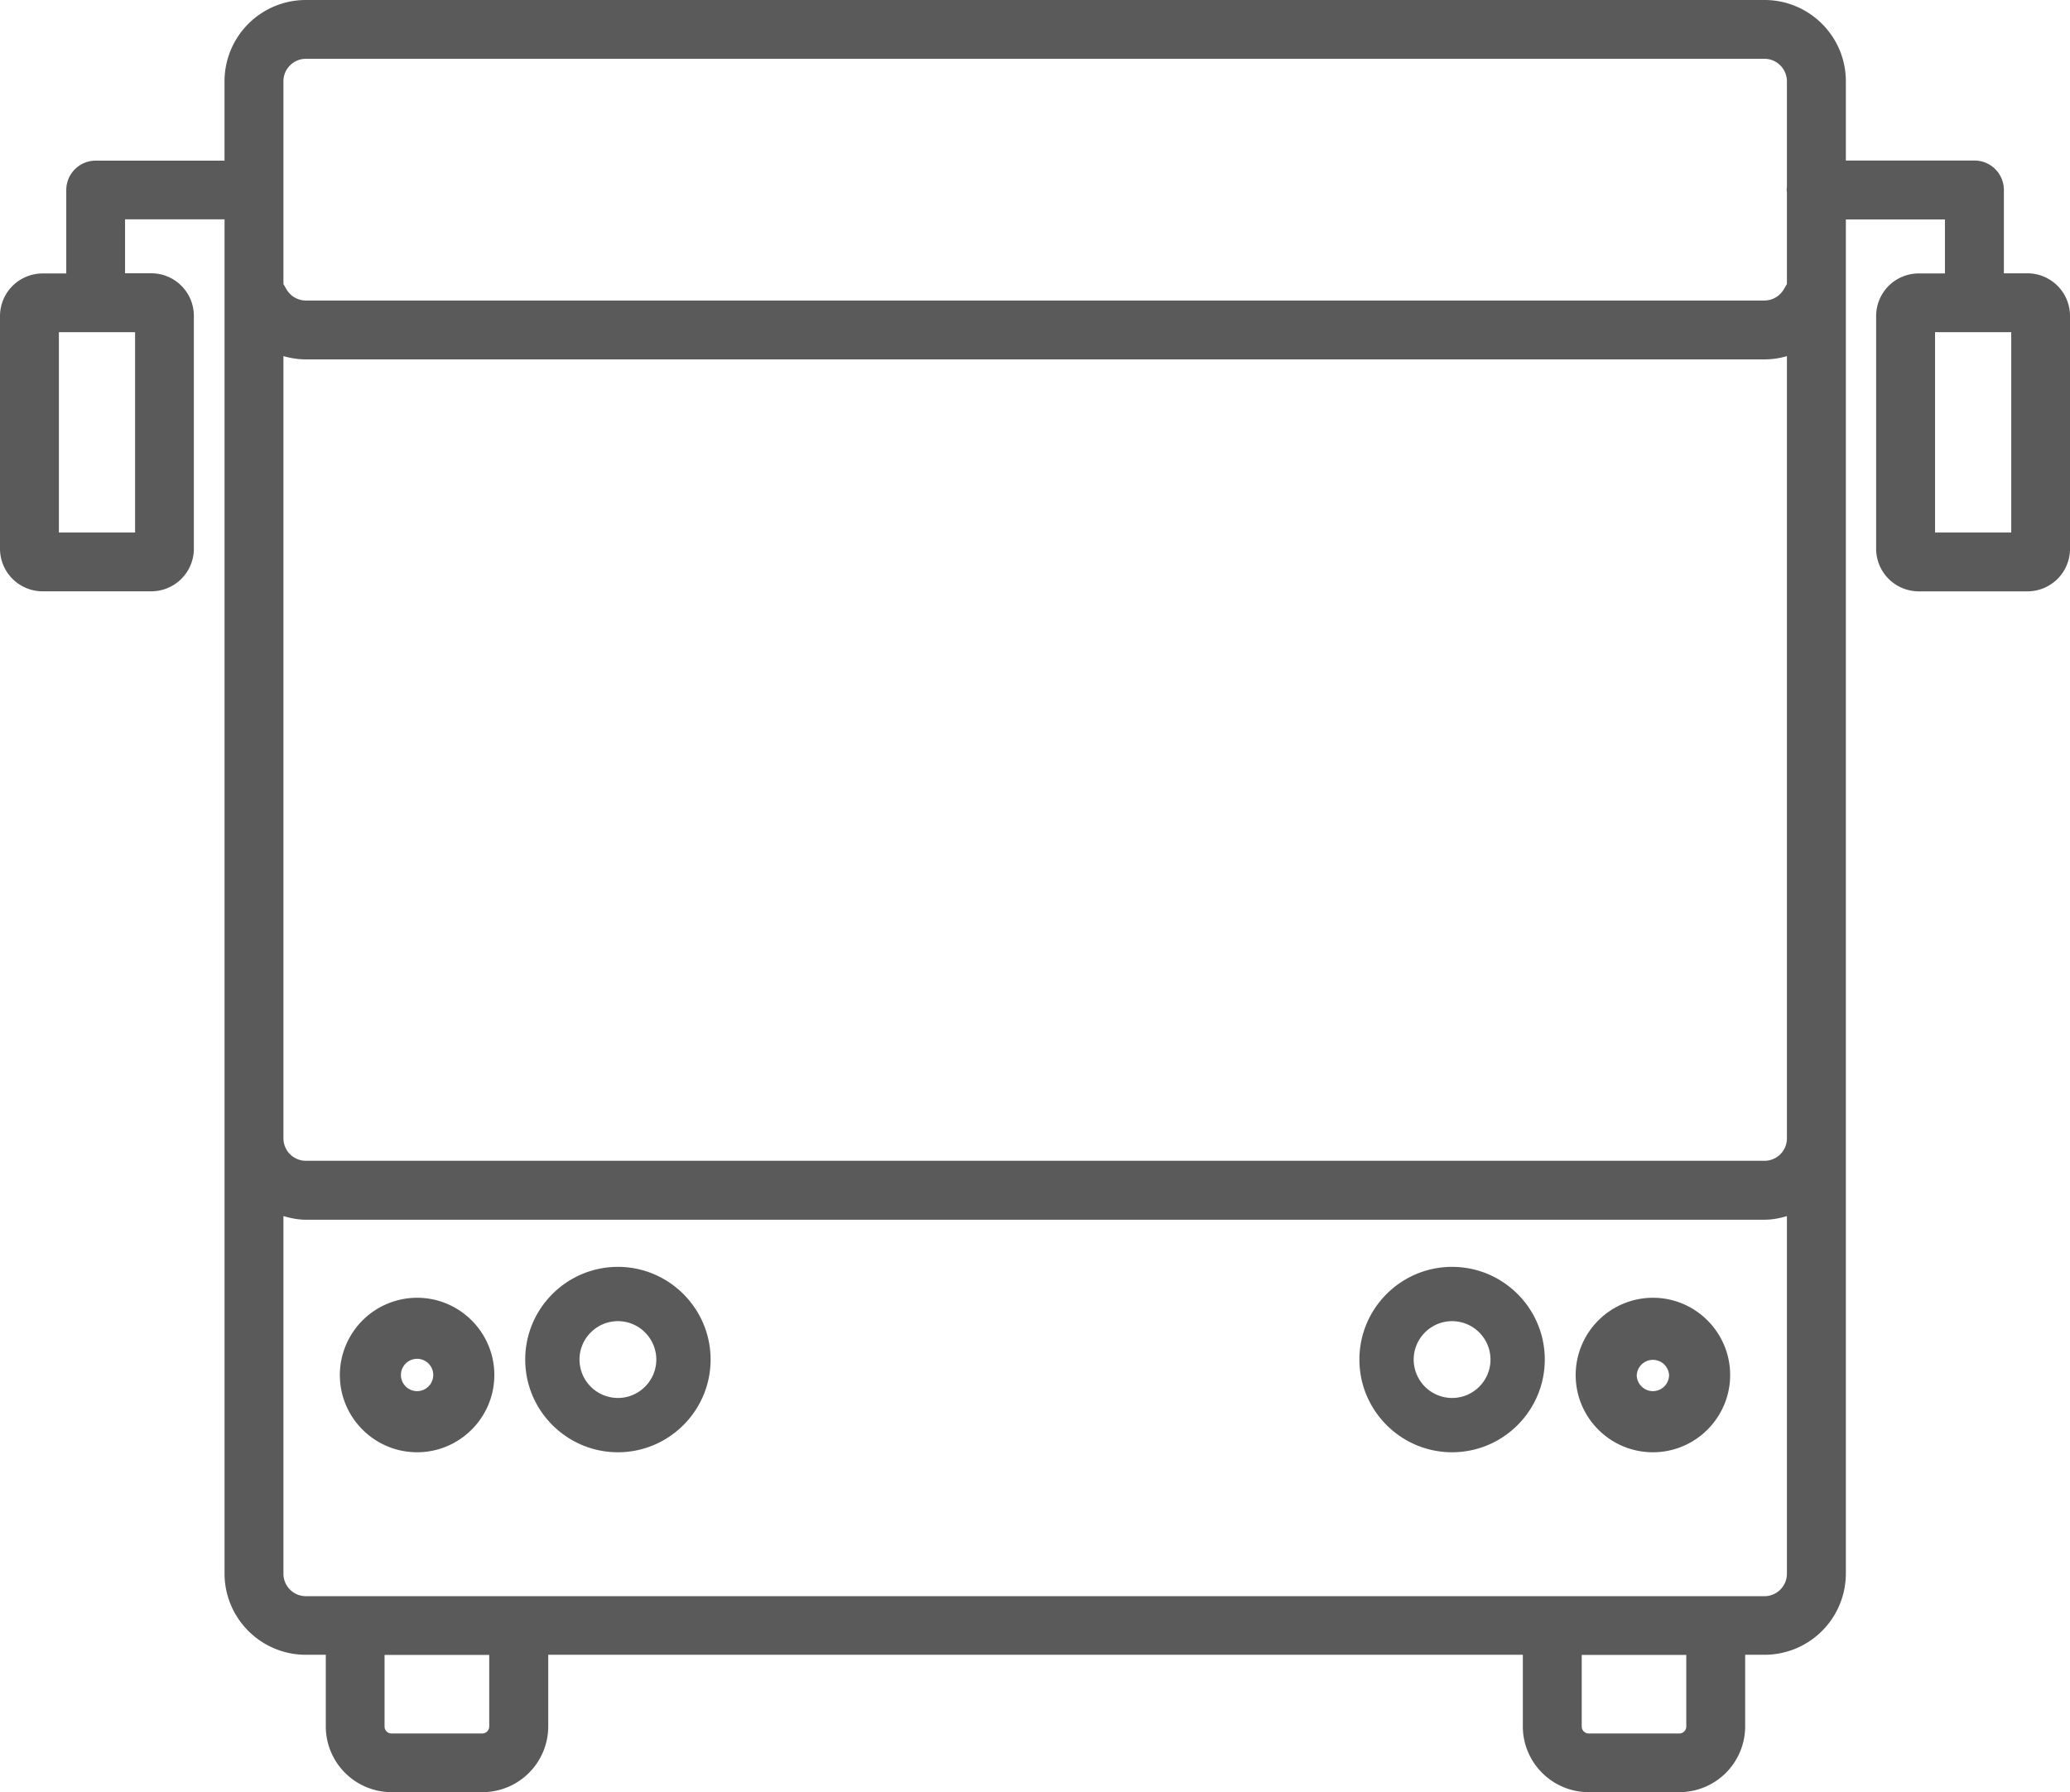
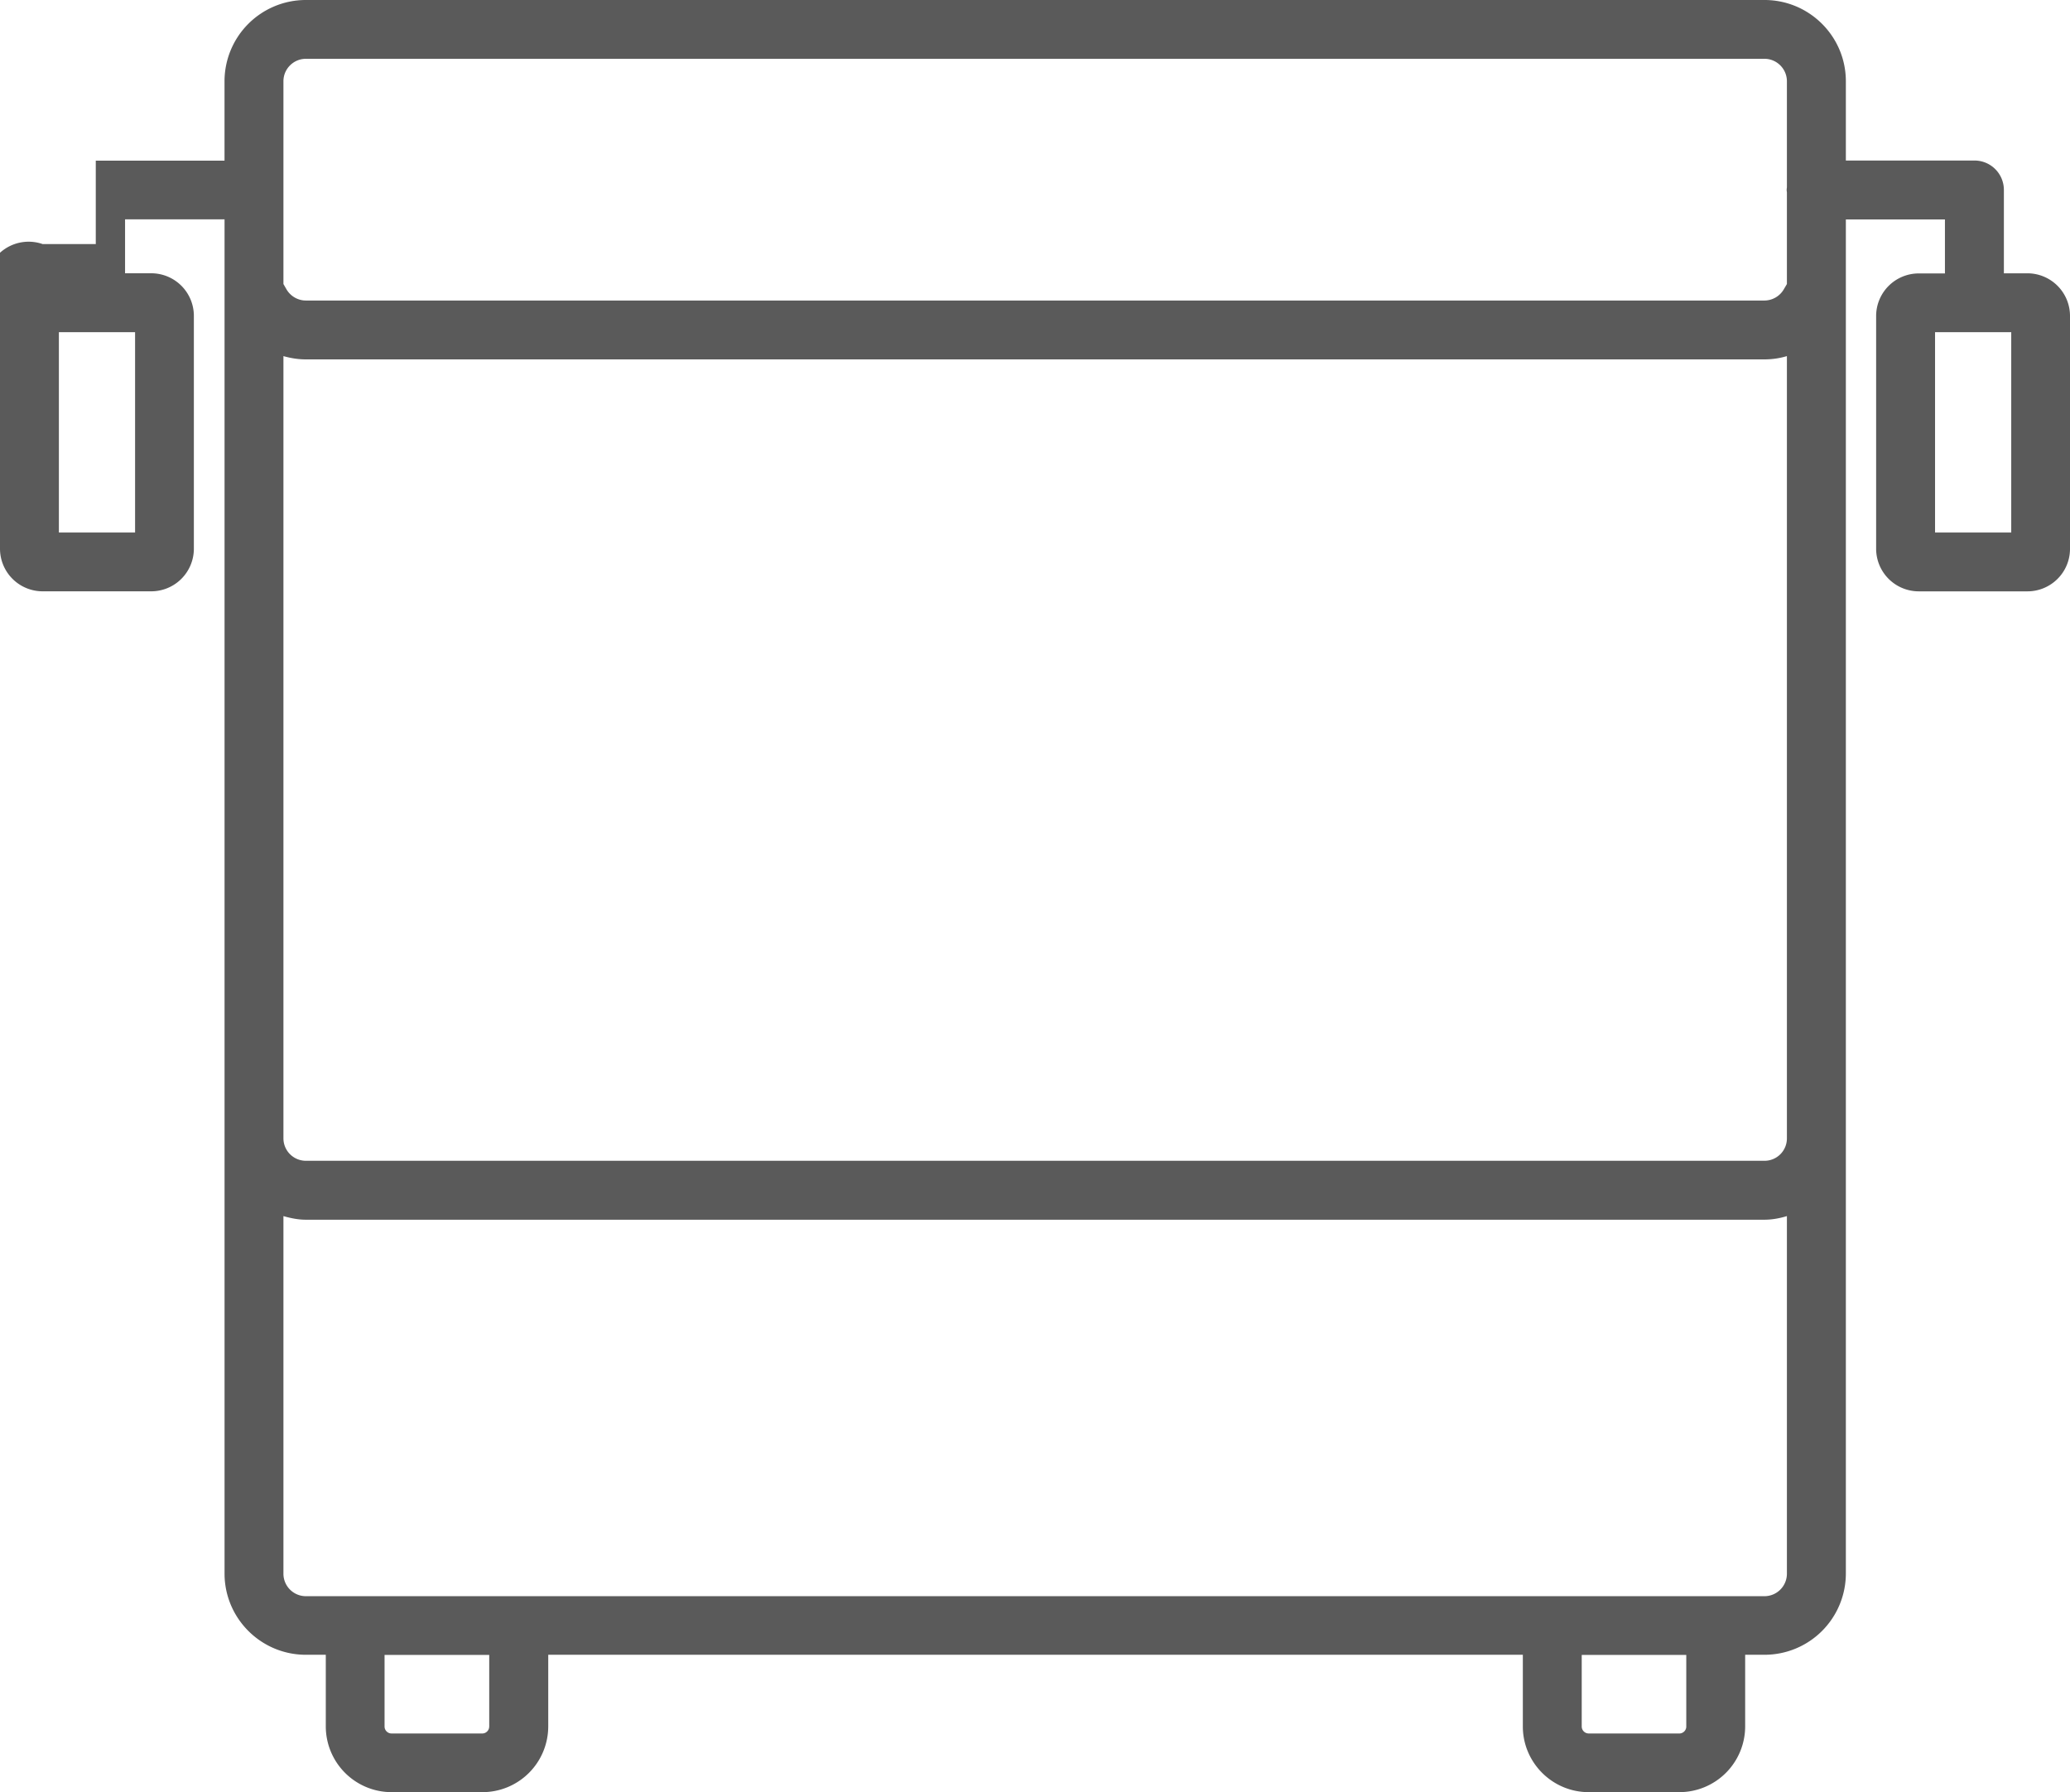
<svg xmlns="http://www.w3.org/2000/svg" width="67" height="58" viewBox="0 0 67 58">
  <title>CBD1B9A9-422E-47FF-84B4-C842C21DCF37</title>
  <g fill="#5A5A5A" fill-rule="evenodd">
-     <path d="M20 41c-1.653 0-3 1.343-3 3 0 1.654 1.347 3 3 3s3-1.346 3-3c0-1.653-1.347-3-3-3zm0 4.243A1.245 1.245 0 0 1 18.757 44c0-.685.559-1.243 1.243-1.243s1.243.558 1.243 1.243-.559 1.243-1.243 1.243zM13.5 42a2.504 2.504 0 0 0-2.5 2.5c0 1.378 1.122 2.5 2.5 2.5s2.5-1.122 2.5-2.5-1.122-2.5-2.5-2.5zm0 3.022a.523.523 0 1 1 0-1.046.523.523 0 0 1 0 1.046zM47 41c-1.653 0-3 1.343-3 3 0 1.654 1.347 3 3 3s3-1.346 3-3c0-1.653-1.343-3-3-3zm0 4.243A1.245 1.245 0 0 1 45.757 44c0-.685.559-1.243 1.243-1.243s1.243.558 1.243 1.243-.555 1.243-1.243 1.243zM53.5 42a2.504 2.504 0 0 0-2.5 2.5c0 1.378 1.118 2.5 2.5 2.5 1.378 0 2.5-1.122 2.5-2.5S54.878 42 53.5 42zm0 3.022a.524.524 0 0 1-.523-.521.524.524 0 0 1 1.046 0 .524.524 0 0 1-.523.521z" />
-     <path d="M65.62 8.845h-.76V6.146a.952.952 0 0 0-.955-.951h-4.16V2.629c0-1.45-1.18-2.629-2.634-2.629H9.9a2.632 2.632 0 0 0-2.633 2.629v2.57H3.1a.952.952 0 0 0-.955.951v2.7H1.38A1.38 1.38 0 0 0 0 10.225v7.535a1.38 1.38 0 0 0 1.38 1.377h3.515a1.38 1.38 0 0 0 1.38-1.377v-7.539a1.38 1.38 0 0 0-1.38-1.377h-.847V7.098h3.22v43.827c0 1.45 1.179 2.629 2.632 2.629h.645v2.32A2.13 2.13 0 0 0 12.675 58h2.94a2.13 2.13 0 0 0 2.13-2.126v-2.32H49.29v2.32c0 1.17.957 2.126 2.13 2.126h2.938a2.13 2.13 0 0 0 2.128-2.126v-2.32h.625a2.632 2.632 0 0 0 2.634-2.629V7.102h3.207v1.747h-.847a1.38 1.38 0 0 0-1.38 1.377v7.535a1.38 1.38 0 0 0 1.38 1.377h3.516c.762 0 1.379-.616 1.379-1.377v-7.539a1.38 1.38 0 0 0-1.38-1.377zm-61.248 8.39H1.906V10.75h2.466v6.486zm4.802-5.71c.234.066.476.106.726.106H57.11c.25 0 .493-.036.727-.106v25.317a.724.724 0 0 1-.727.725H9.9a.727.727 0 0 1-.726-.725V11.525zm0-8.896c0-.401.328-.726.726-.726H57.11c.403 0 .727.329.727.726V6.06c-.004.032-.008.059-.008.09s.008.058.008.09v2.952l-.098.167a.73.73 0 0 1-.629.367H9.9c-.257 0-.5-.14-.63-.367l-.096-.167V2.629zm6.66 53.25c0 .12-.101.222-.222.222H12.67a.226.226 0 0 1-.223-.223v-2.32h3.388v2.32zm38.746 0c0 .12-.101.222-.222.222h-2.939a.226.226 0 0 1-.223-.223v-2.32h3.384v2.32zm2.531-4.221H9.9a.727.727 0 0 1-.726-.725V39.357c.234.067.472.117.726.117H57.11c.254 0 .497-.047.727-.117v11.576a.727.727 0 0 1-.727.725zm7.987-34.423h-2.466V10.75h2.466v6.486z" />
+     <path d="M65.62 8.845h-.76V6.146a.952.952 0 0 0-.955-.951h-4.16V2.629c0-1.45-1.18-2.629-2.634-2.629H9.9a2.632 2.632 0 0 0-2.633 2.629v2.57H3.1v2.7H1.38A1.38 1.38 0 0 0 0 10.225v7.535a1.38 1.38 0 0 0 1.38 1.377h3.515a1.38 1.38 0 0 0 1.38-1.377v-7.539a1.38 1.38 0 0 0-1.38-1.377h-.847V7.098h3.22v43.827c0 1.45 1.179 2.629 2.632 2.629h.645v2.32A2.13 2.13 0 0 0 12.675 58h2.94a2.13 2.13 0 0 0 2.13-2.126v-2.32H49.29v2.32c0 1.17.957 2.126 2.13 2.126h2.938a2.13 2.13 0 0 0 2.128-2.126v-2.32h.625a2.632 2.632 0 0 0 2.634-2.629V7.102h3.207v1.747h-.847a1.38 1.38 0 0 0-1.38 1.377v7.535a1.38 1.38 0 0 0 1.38 1.377h3.516c.762 0 1.379-.616 1.379-1.377v-7.539a1.38 1.38 0 0 0-1.38-1.377zm-61.248 8.39H1.906V10.75h2.466v6.486zm4.802-5.71c.234.066.476.106.726.106H57.11c.25 0 .493-.036.727-.106v25.317a.724.724 0 0 1-.727.725H9.9a.727.727 0 0 1-.726-.725V11.525zm0-8.896c0-.401.328-.726.726-.726H57.11c.403 0 .727.329.727.726V6.06c-.004.032-.008.059-.008.09s.008.058.008.09v2.952l-.098.167a.73.73 0 0 1-.629.367H9.9c-.257 0-.5-.14-.63-.367l-.096-.167V2.629zm6.66 53.25c0 .12-.101.222-.222.222H12.67a.226.226 0 0 1-.223-.223v-2.32h3.388v2.32zm38.746 0c0 .12-.101.222-.222.222h-2.939a.226.226 0 0 1-.223-.223v-2.32h3.384v2.32zm2.531-4.221H9.9a.727.727 0 0 1-.726-.725V39.357c.234.067.472.117.726.117H57.11c.254 0 .497-.047.727-.117v11.576a.727.727 0 0 1-.727.725zm7.987-34.423h-2.466V10.75h2.466v6.486z" />
  </g>
</svg>